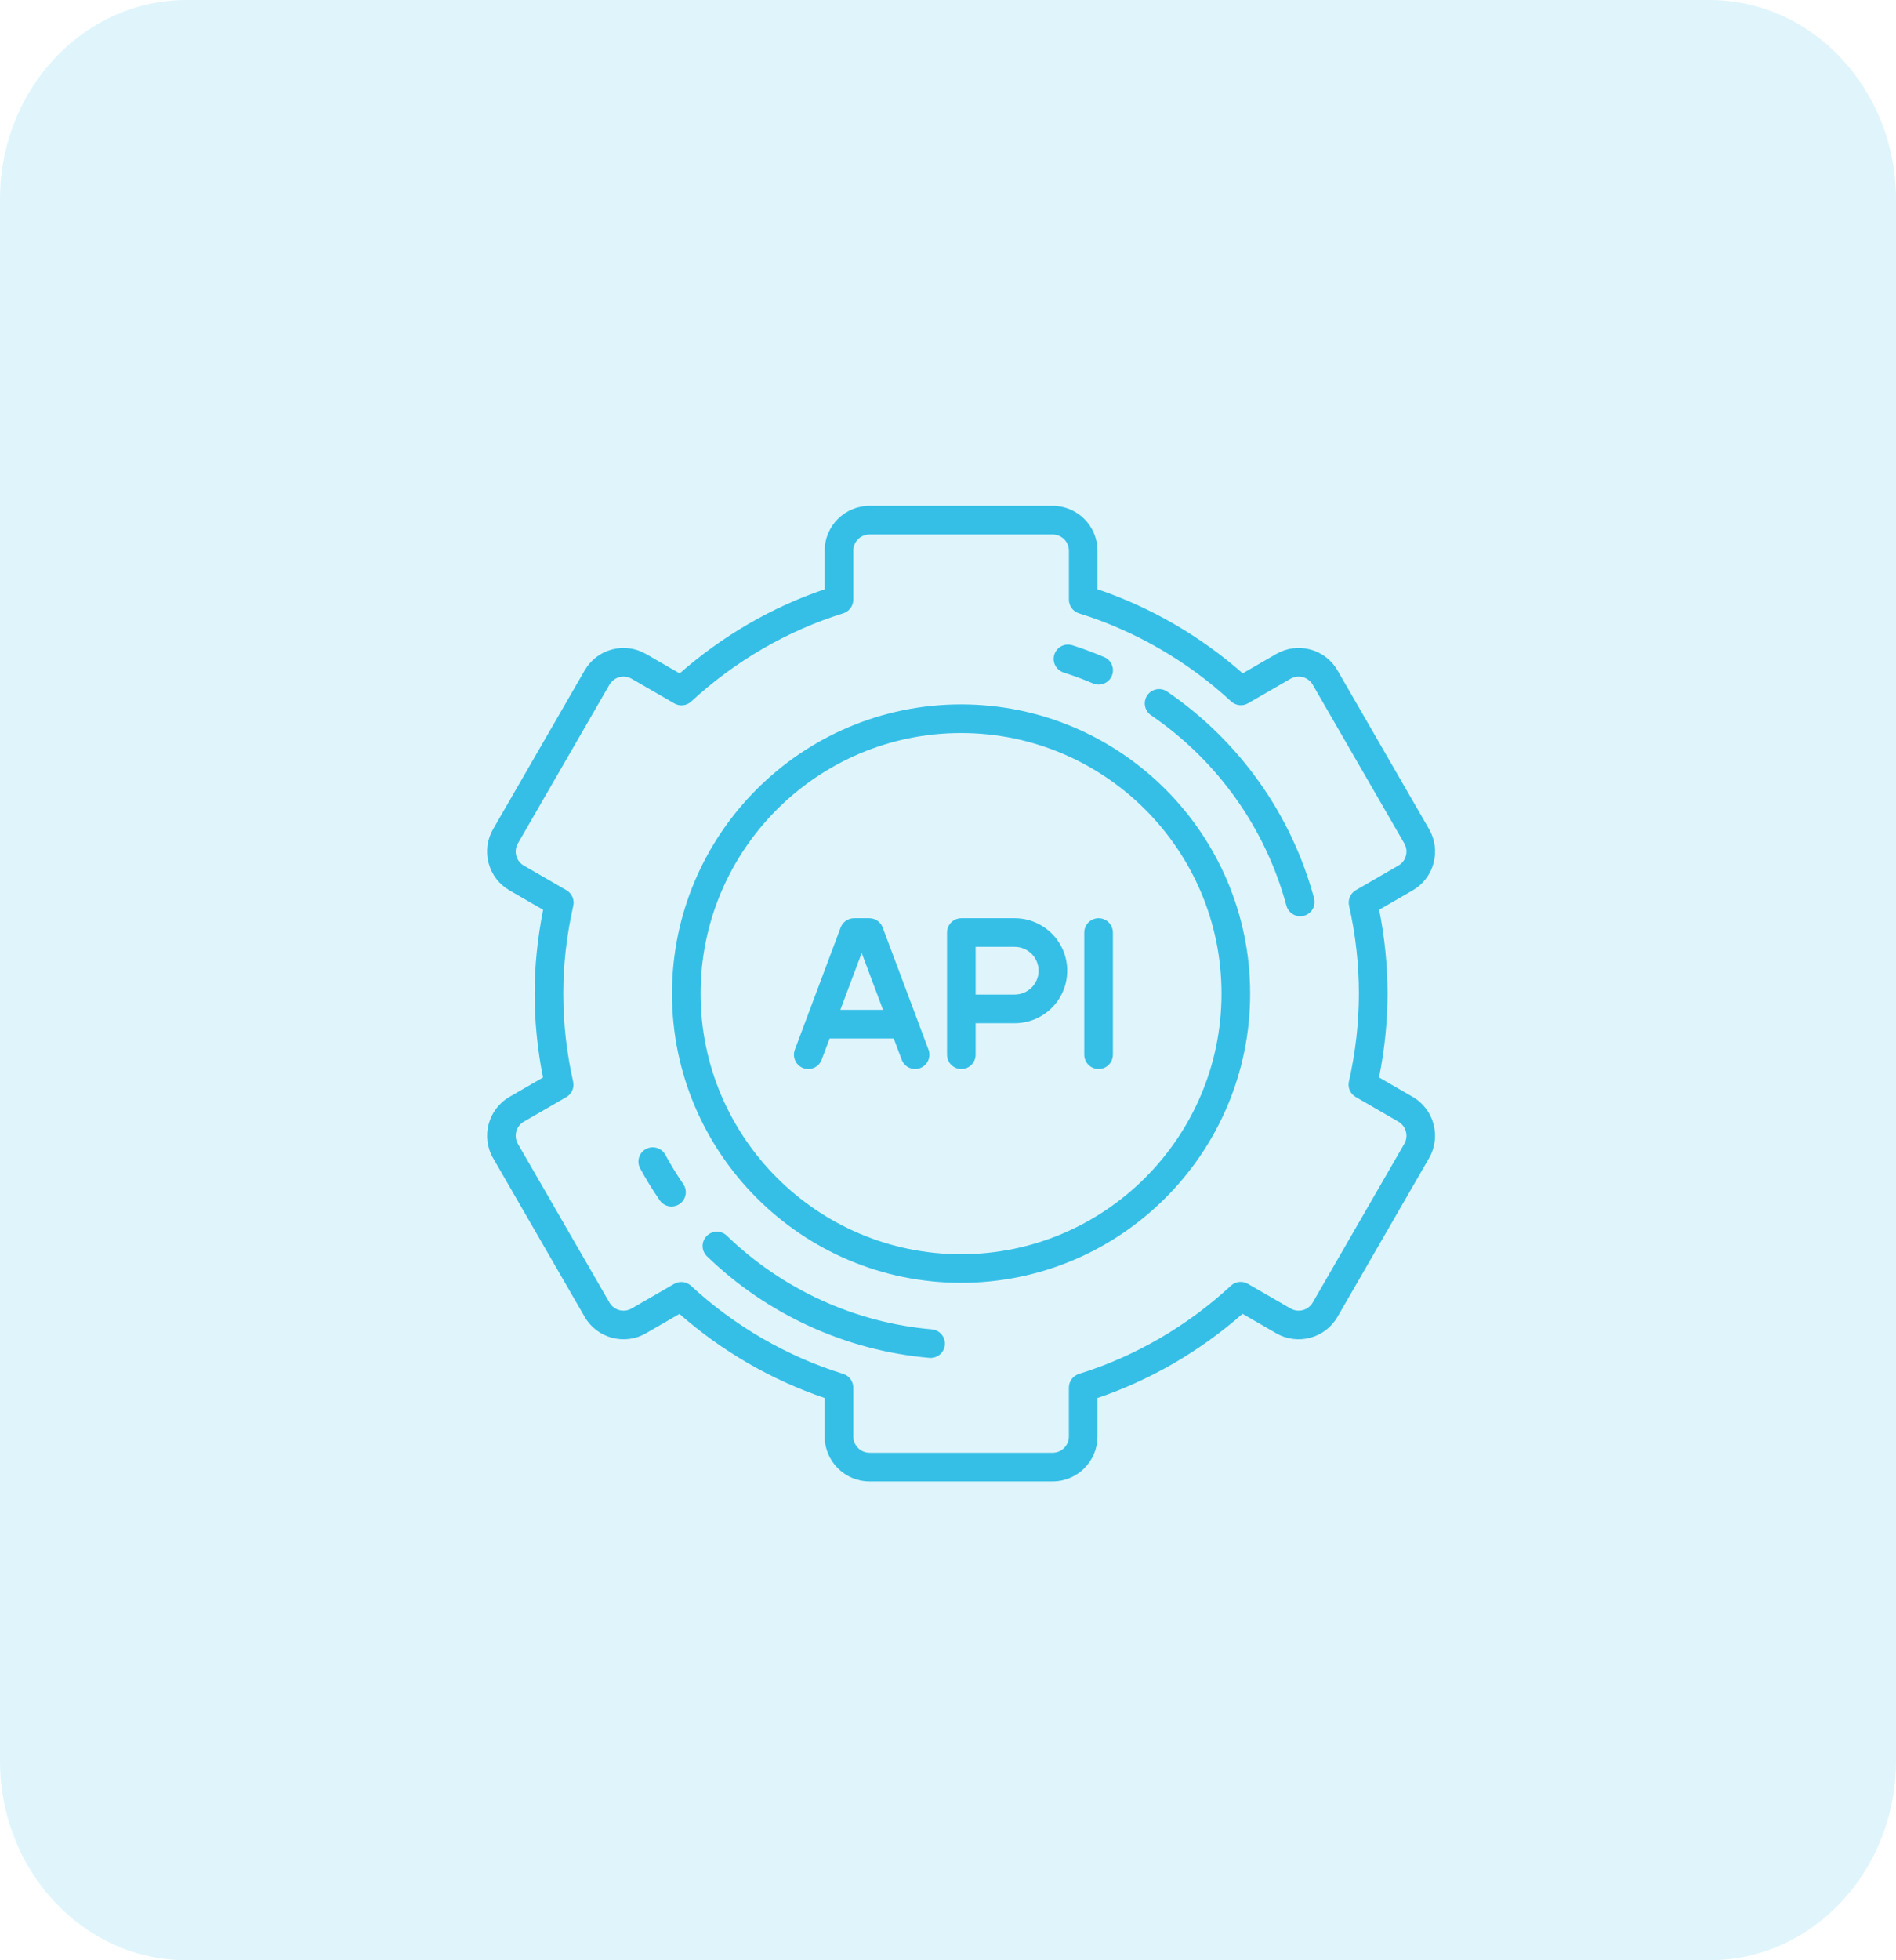
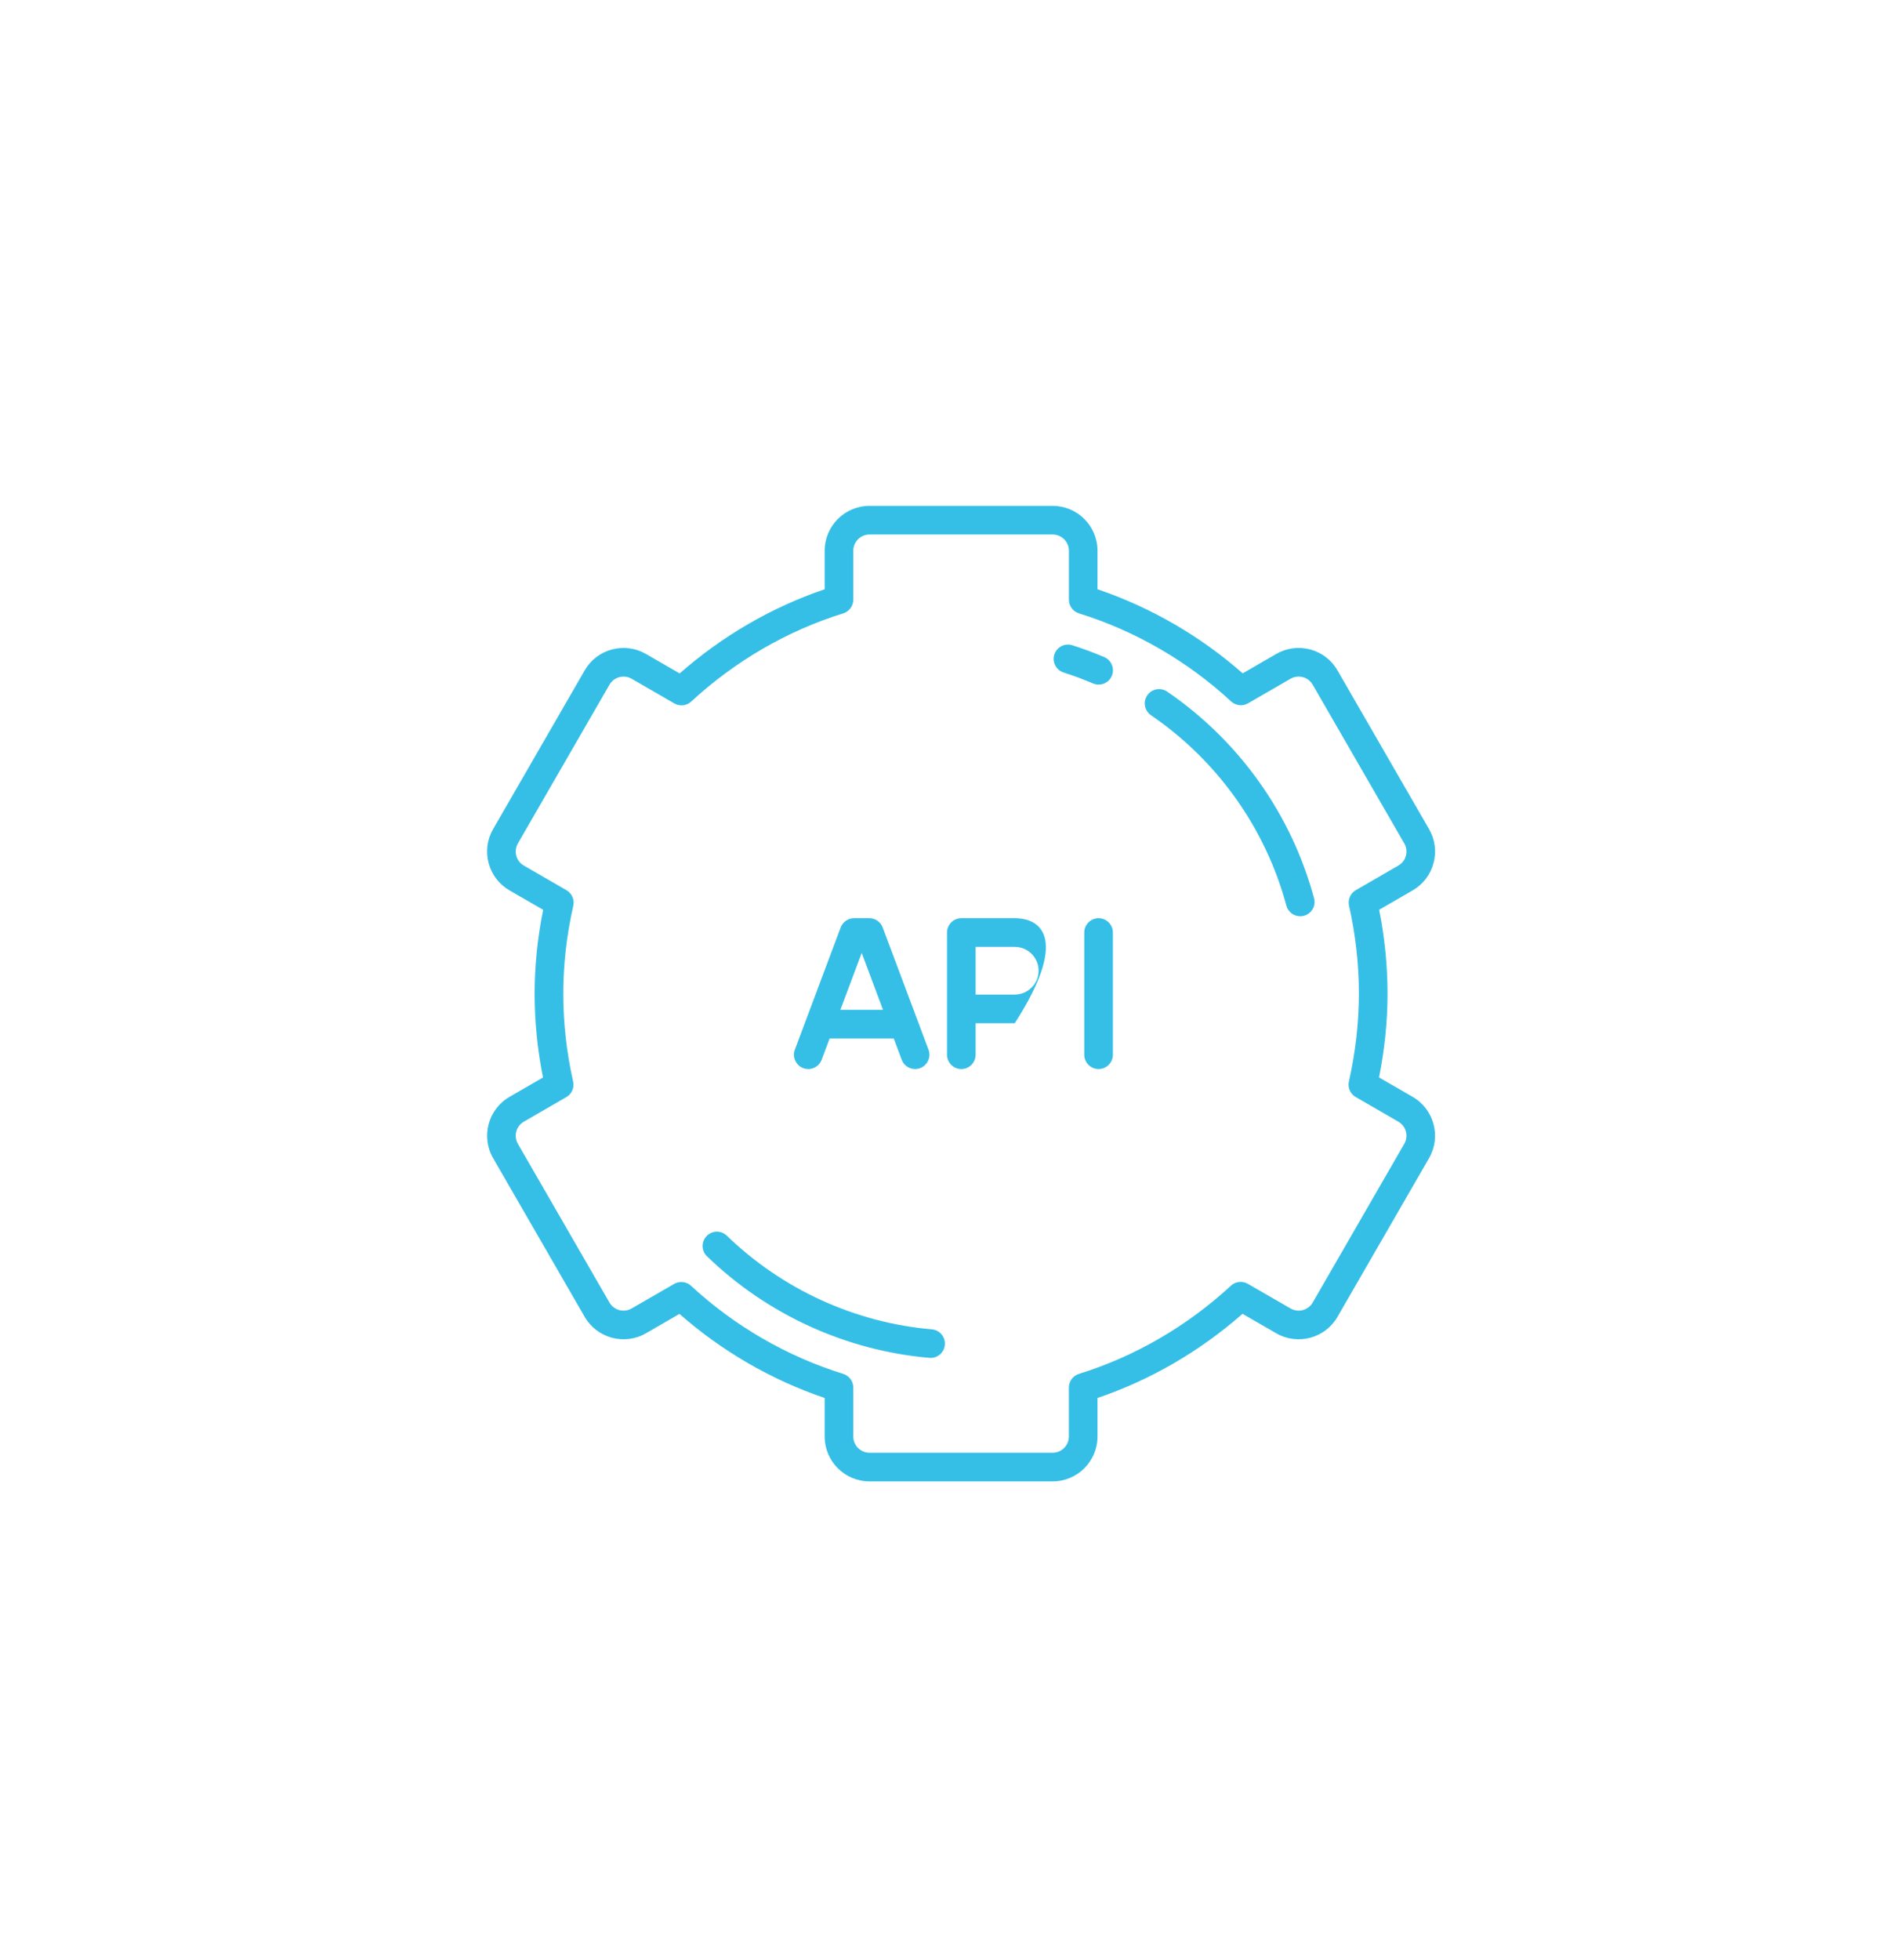
<svg xmlns="http://www.w3.org/2000/svg" width="60" height="62" viewBox="0 0 60 62" fill="none">
  <g clip-path="url(#clip0_2300_1948)">
-     <path opacity="0.15" d="M54.098 0H5.902C2.642 0 0 2.823 0 6.305V55.695C0 59.177 2.642 62 5.902 62H54.098C57.358 62 60 59.177 60 55.695V6.305C60 2.823 57.358 0 54.098 0Z" fill="#35BFE7" />
    <path d="M44.704 34.692L43.64 34.078C43.819 33.189 43.909 32.299 43.909 31.427C43.909 30.543 43.82 29.652 43.644 28.774L44.704 28.162C45.032 27.972 45.267 27.666 45.365 27.3C45.463 26.934 45.413 26.552 45.223 26.223L42.325 21.203C42.136 20.875 41.83 20.64 41.464 20.542C41.097 20.444 40.715 20.495 40.387 20.684L39.326 21.297C37.986 20.118 36.41 19.206 34.731 18.638V17.419C34.731 16.637 34.095 16 33.312 16H27.516C26.733 16 26.097 16.637 26.097 17.419V18.638C24.427 19.203 22.853 20.117 21.508 21.3L20.441 20.684C20.113 20.495 19.731 20.444 19.365 20.542C18.998 20.64 18.692 20.875 18.503 21.203L15.605 26.223C15.415 26.552 15.365 26.934 15.463 27.3C15.561 27.666 15.796 27.972 16.124 28.162L17.188 28.776C17.01 29.665 16.919 30.555 16.919 31.427C16.919 32.311 17.008 33.202 17.184 34.08L16.124 34.692C15.447 35.084 15.214 35.953 15.605 36.631L18.503 41.651C18.894 42.328 19.764 42.561 20.441 42.17L21.502 41.557C22.842 42.736 24.418 43.648 26.097 44.216V45.435C26.097 46.218 26.733 46.854 27.516 46.854H33.312C34.095 46.854 34.731 46.218 34.731 45.435V44.216C36.401 43.651 37.975 42.737 39.32 41.554L40.387 42.17C41.064 42.561 41.934 42.328 42.325 41.651L45.223 36.631C45.614 35.953 45.382 35.084 44.704 34.692ZM44.439 36.178L41.541 41.198C41.399 41.443 41.085 41.527 40.84 41.385L39.488 40.605C39.316 40.506 39.099 40.53 38.954 40.664C37.572 41.943 35.908 42.907 34.144 43.454C33.955 43.513 33.825 43.688 33.825 43.887V45.435C33.825 45.718 33.595 45.948 33.312 45.948H27.516C27.233 45.948 27.003 45.718 27.003 45.435V43.887C27.003 43.688 26.873 43.513 26.684 43.454C24.909 42.904 23.244 41.941 21.868 40.668C21.782 40.589 21.672 40.548 21.561 40.548C21.483 40.548 21.405 40.568 21.334 40.608L19.988 41.385C19.743 41.527 19.429 41.443 19.287 41.198L16.389 36.178C16.248 35.933 16.332 35.618 16.577 35.477L17.922 34.7C18.093 34.601 18.181 34.402 18.137 34.208C17.93 33.29 17.825 32.354 17.825 31.427C17.825 30.515 17.931 29.58 18.142 28.648C18.185 28.455 18.098 28.256 17.926 28.156L16.577 27.377C16.458 27.309 16.373 27.198 16.338 27.066C16.302 26.933 16.321 26.795 16.389 26.676L19.287 21.656C19.356 21.538 19.467 21.453 19.599 21.417C19.731 21.382 19.87 21.4 19.988 21.468L21.34 22.249C21.512 22.348 21.729 22.324 21.874 22.189C23.257 20.911 24.92 19.946 26.684 19.4C26.873 19.341 27.003 19.166 27.003 18.967V17.419C27.003 17.136 27.233 16.906 27.516 16.906H33.312C33.595 16.906 33.826 17.136 33.826 17.419V18.967C33.826 19.166 33.955 19.341 34.144 19.4C35.919 19.95 37.584 20.913 38.96 22.186C39.106 22.32 39.322 22.345 39.494 22.245L40.84 21.468C40.959 21.4 41.097 21.382 41.229 21.417C41.362 21.453 41.472 21.538 41.541 21.656L44.439 26.676C44.508 26.795 44.526 26.933 44.49 27.066C44.455 27.198 44.37 27.309 44.251 27.377L42.907 28.154C42.735 28.253 42.648 28.452 42.691 28.646C42.898 29.564 43.003 30.5 43.003 31.427C43.003 32.339 42.897 33.274 42.687 34.206C42.643 34.399 42.73 34.598 42.902 34.697L44.251 35.477C44.496 35.618 44.581 35.933 44.439 36.178Z" fill="#35BFE7" />
-     <path d="M30.413 22.279C25.369 22.279 21.266 26.383 21.266 31.427C21.266 36.471 25.369 40.574 30.413 40.574C35.457 40.574 39.561 36.471 39.561 31.427C39.561 26.383 35.457 22.279 30.413 22.279ZM30.413 39.669C25.869 39.669 22.171 35.971 22.171 31.427C22.171 26.882 25.869 23.185 30.413 23.185C34.958 23.185 38.655 26.882 38.655 31.427C38.655 35.971 34.958 39.669 30.413 39.669Z" fill="#35BFE7" />
-     <path d="M32.112 29.042H30.422C30.172 29.042 29.969 29.245 29.969 29.495V33.359C29.969 33.609 30.172 33.812 30.422 33.812C30.672 33.812 30.874 33.609 30.874 33.359V32.363H32.112C33.028 32.363 33.773 31.618 33.773 30.702C33.773 29.787 33.028 29.042 32.112 29.042ZM32.112 31.457H30.874V29.948H32.112C32.528 29.948 32.867 30.286 32.867 30.702C32.867 31.119 32.528 31.457 32.112 31.457Z" fill="#35BFE7" />
+     <path d="M32.112 29.042H30.422C30.172 29.042 29.969 29.245 29.969 29.495V33.359C29.969 33.609 30.172 33.812 30.422 33.812C30.672 33.812 30.874 33.609 30.874 33.359V32.363H32.112C33.773 29.787 33.028 29.042 32.112 29.042ZM32.112 31.457H30.874V29.948H32.112C32.528 29.948 32.867 30.286 32.867 30.702C32.867 31.119 32.528 31.457 32.112 31.457Z" fill="#35BFE7" />
    <path d="M27.934 29.336C27.868 29.159 27.699 29.042 27.51 29.042H27.027C26.838 29.042 26.669 29.159 26.603 29.336L25.154 33.2C25.066 33.434 25.185 33.695 25.419 33.783C25.653 33.871 25.914 33.752 26.002 33.518L26.254 32.846H28.283L28.535 33.518C28.603 33.7 28.776 33.812 28.959 33.812C29.012 33.812 29.066 33.803 29.118 33.783C29.352 33.695 29.471 33.434 29.383 33.2L27.934 29.336ZM26.594 31.94L27.269 30.14L27.944 31.94H26.594Z" fill="#35BFE7" />
    <path d="M34.765 29.042C34.515 29.042 34.312 29.245 34.312 29.495V33.359C34.312 33.609 34.515 33.812 34.765 33.812C35.015 33.812 35.218 33.609 35.218 33.359V29.495C35.218 29.245 35.015 29.042 34.765 29.042Z" fill="#35BFE7" />
    <path d="M33.659 21.271C33.974 21.371 34.287 21.488 34.59 21.617C34.648 21.642 34.708 21.653 34.767 21.653C34.944 21.653 35.111 21.55 35.184 21.378C35.282 21.148 35.175 20.881 34.945 20.784C34.615 20.643 34.276 20.517 33.934 20.408C33.696 20.332 33.441 20.464 33.365 20.702C33.289 20.94 33.421 21.195 33.659 21.271Z" fill="#35BFE7" />
-     <path d="M21.054 36.523C20.934 36.304 20.659 36.223 20.439 36.343C20.22 36.462 20.139 36.737 20.259 36.957C20.446 37.301 20.654 37.64 20.877 37.964C20.965 38.092 21.106 38.16 21.25 38.16C21.339 38.16 21.428 38.135 21.506 38.081C21.713 37.939 21.765 37.657 21.623 37.451C21.419 37.153 21.227 36.841 21.054 36.523Z" fill="#35BFE7" />
    <path d="M29.488 42.045C27.061 41.836 24.758 40.784 23.002 39.084C22.823 38.91 22.536 38.914 22.362 39.094C22.188 39.274 22.192 39.56 22.372 39.734C24.277 41.579 26.777 42.72 29.41 42.947C29.423 42.948 29.436 42.949 29.45 42.949C29.682 42.949 29.88 42.771 29.9 42.535C29.922 42.286 29.737 42.066 29.488 42.045Z" fill="#35BFE7" />
    <path d="M36.935 21.874C36.728 21.733 36.447 21.786 36.306 21.992C36.164 22.199 36.218 22.481 36.424 22.622C38.528 24.059 40.05 26.199 40.709 28.646C40.764 28.848 40.947 28.981 41.146 28.981C41.185 28.981 41.225 28.976 41.264 28.965C41.506 28.9 41.649 28.652 41.584 28.41C40.868 25.755 39.217 23.434 36.935 21.874Z" fill="#35BFE7" />
  </g>
  <defs>
    <clipPath id="clip0_2300_1948">
      <rect width="60" height="62" fill="white" />
    </clipPath>
  </defs>
</svg>